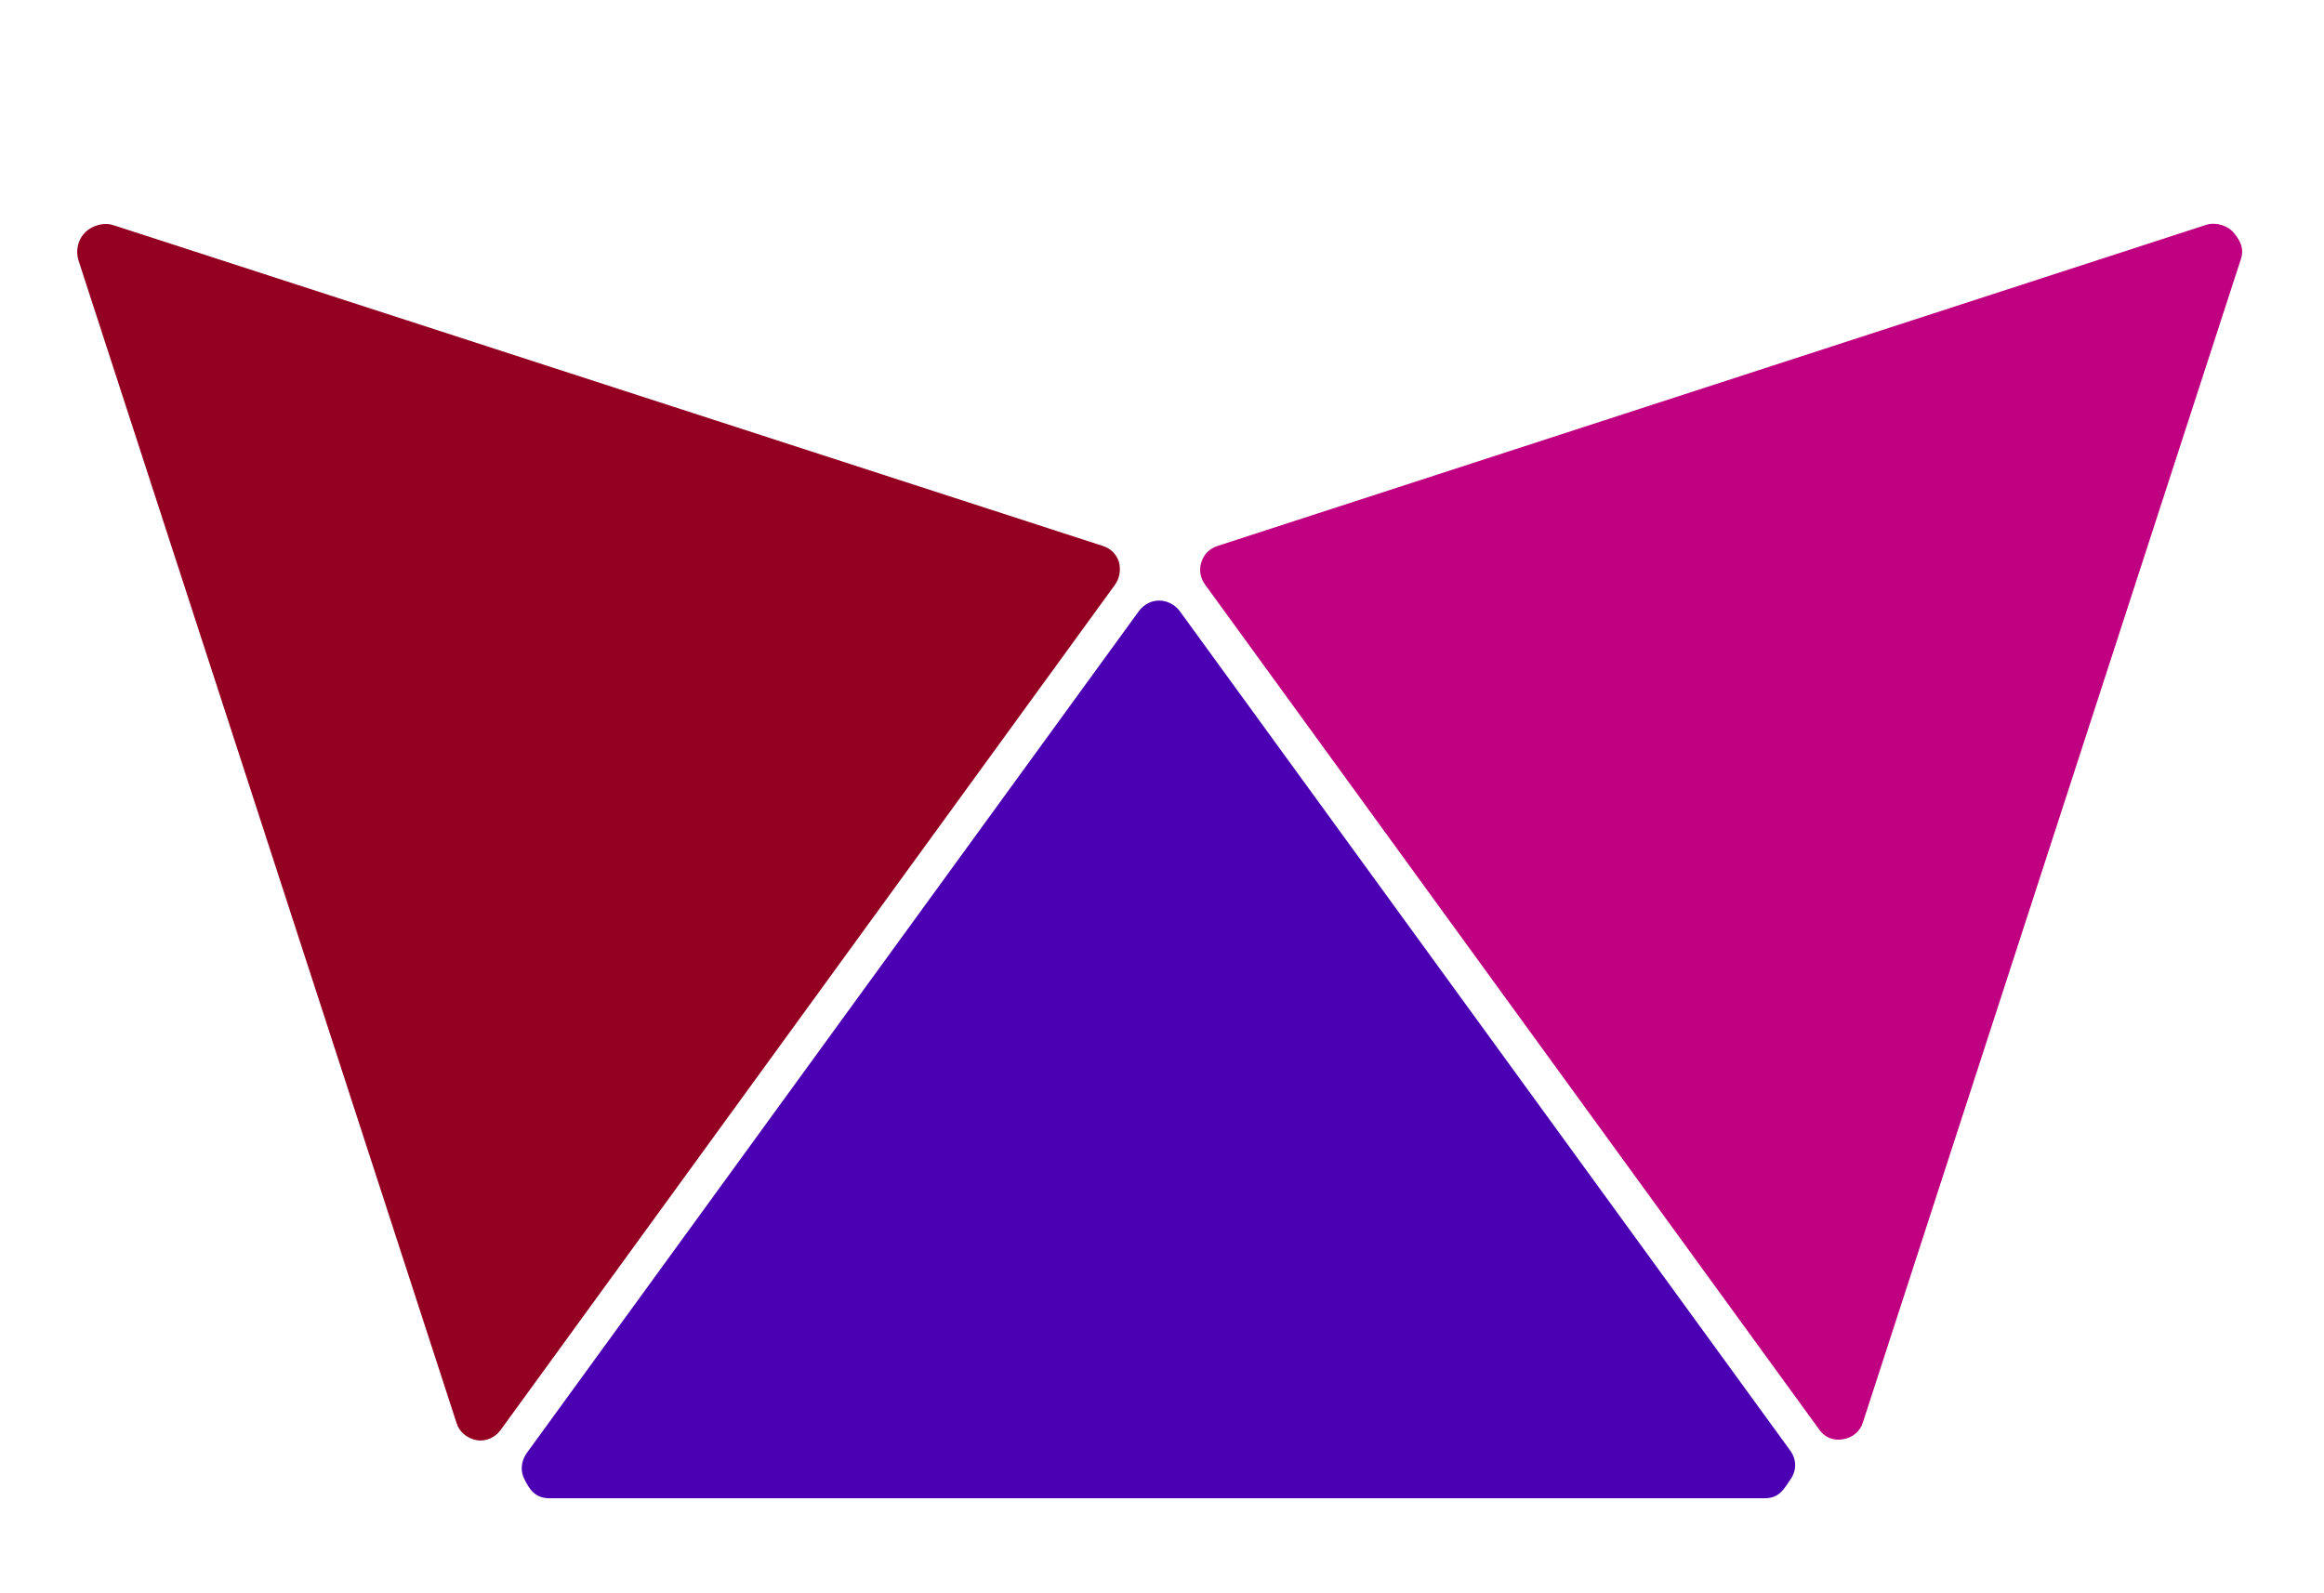
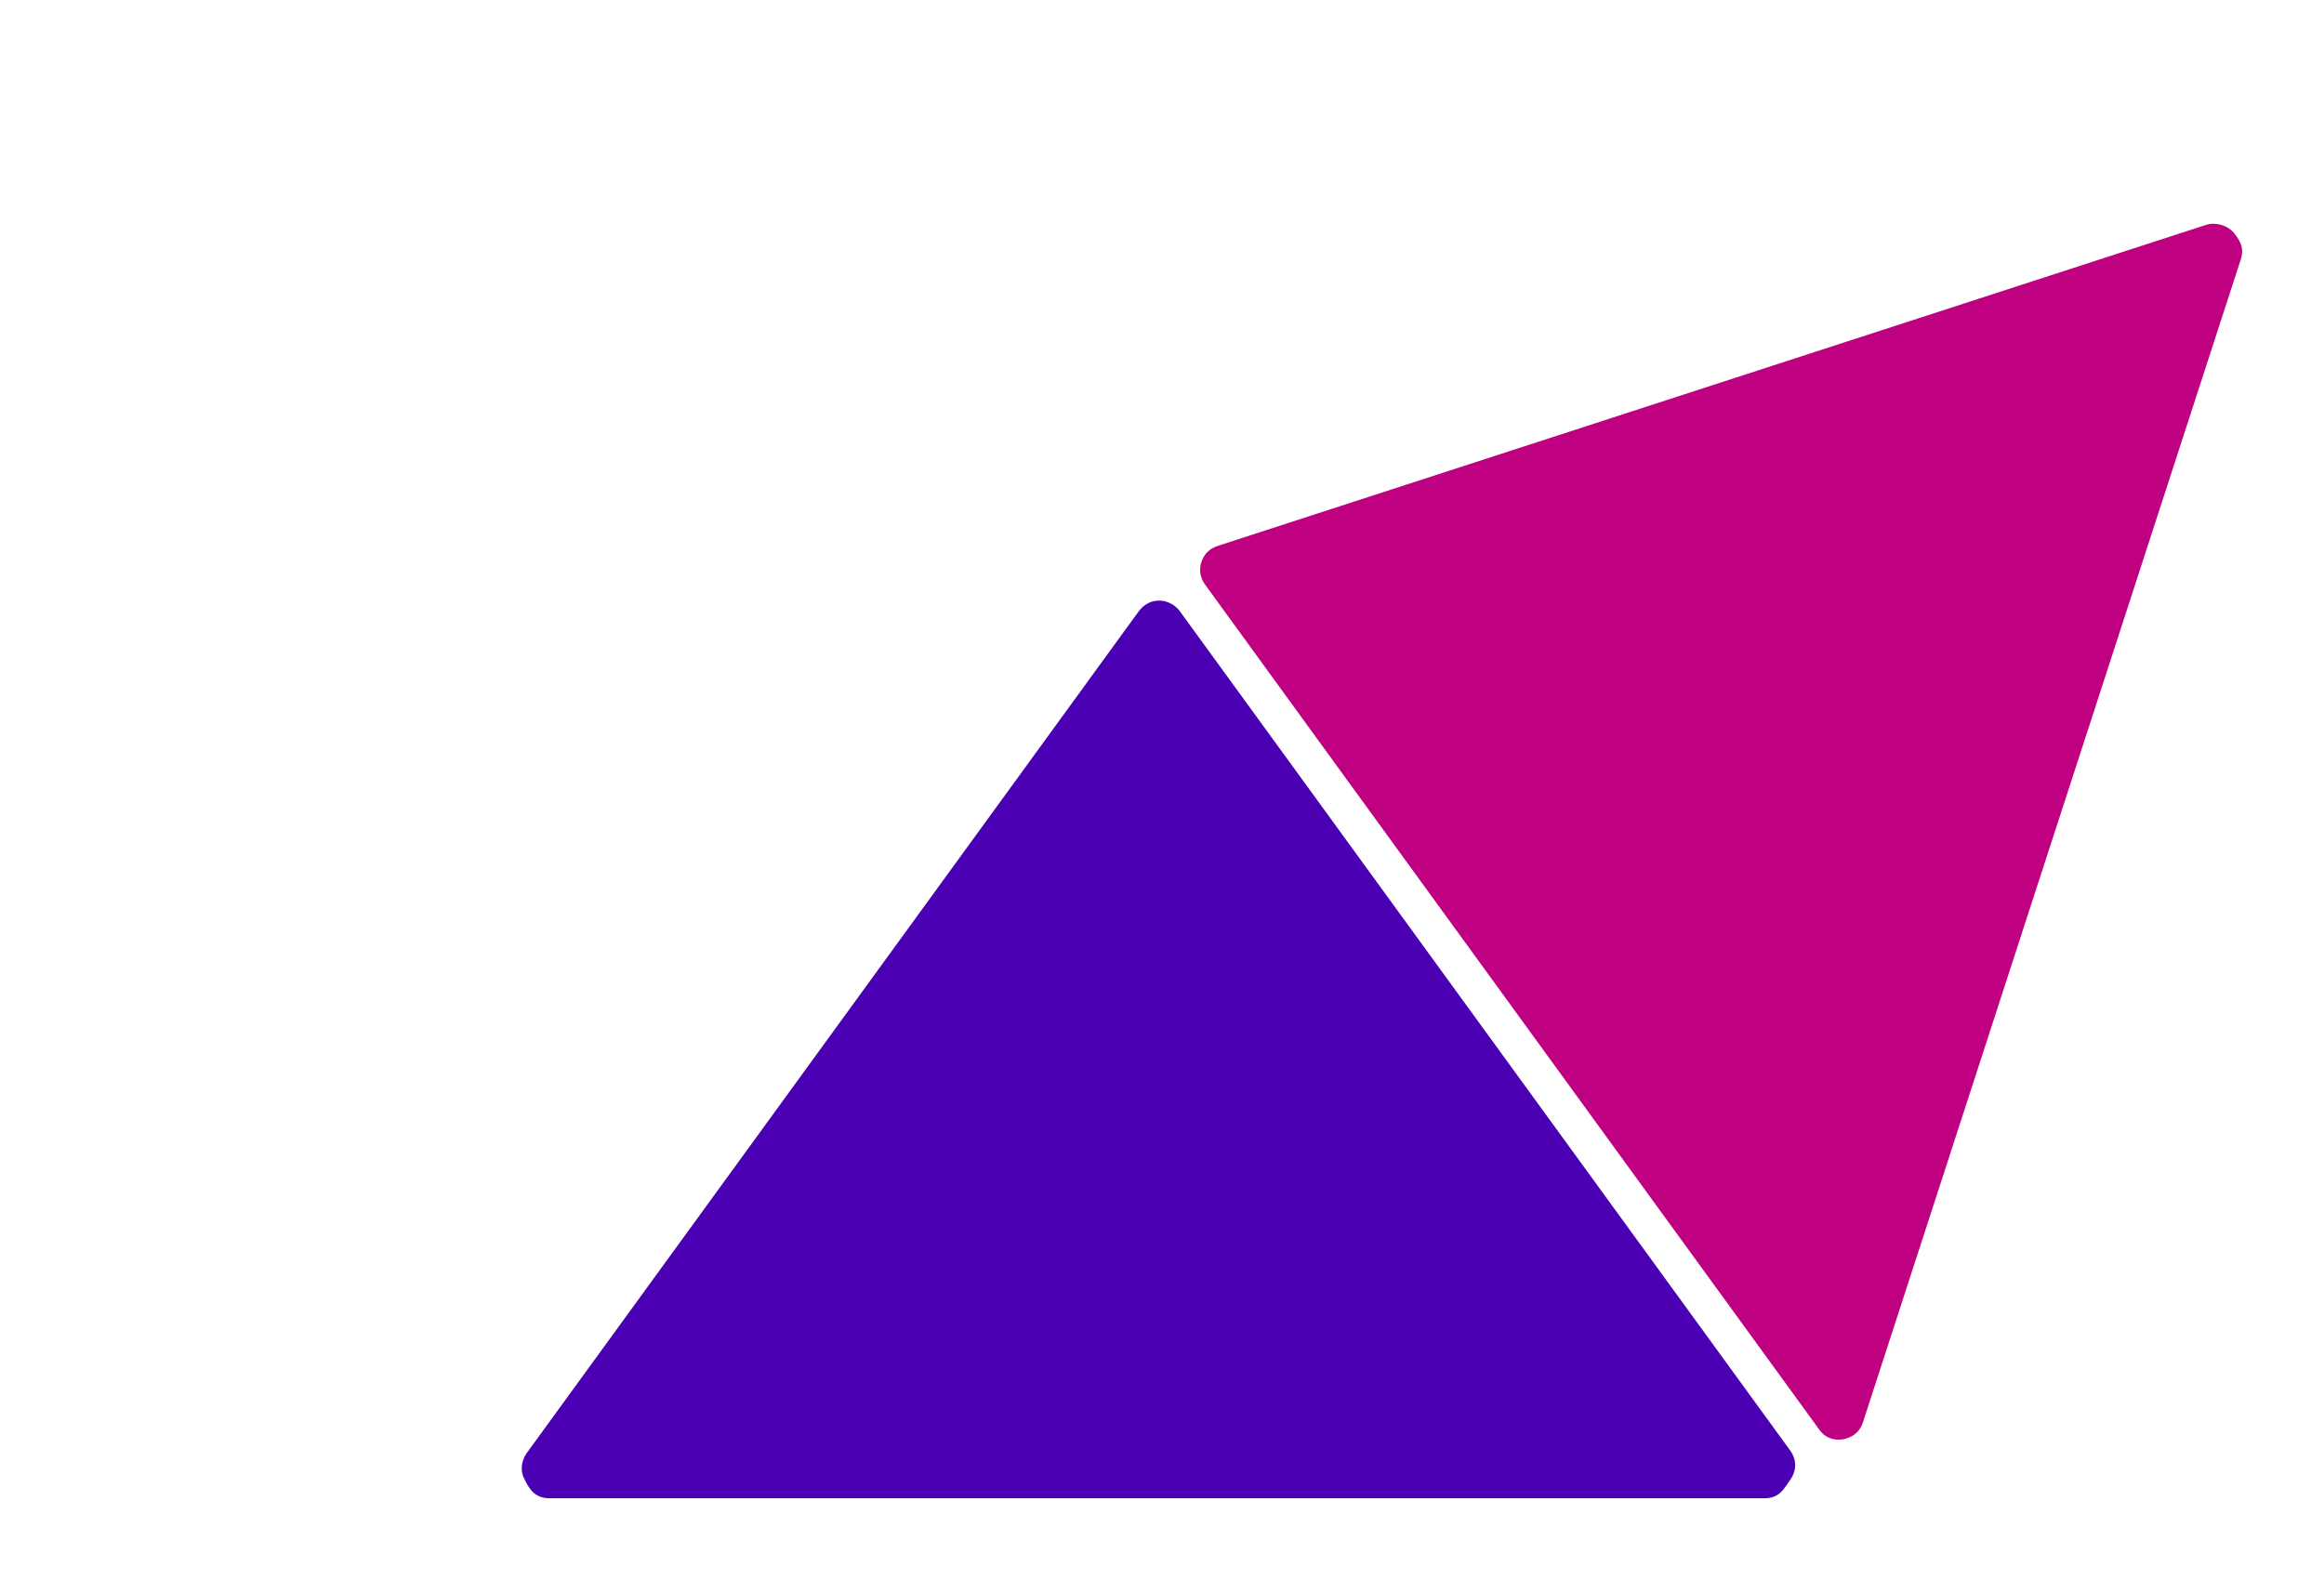
<svg xmlns="http://www.w3.org/2000/svg" id="Content" x="0px" y="0px" viewBox="0 0 259.6 178" style="enable-background:new 0 0 259.6 178;" xml:space="preserve">
  <style type="text/css"> .st0{fill:#7E0046;} .st1{fill:#BF0081;} .st2{fill:#4C00B4;} .st3{fill:#940021;} .st4{fill:#7E0083;} </style>
  <g>
    <g>
      <g>
        <path class="st0" d="M-17.5-102.7V-219c0-1.1-0.6-2-1.5-2.5c-1-0.5-2-0.4-2.9,0.2l-110.7,80.4c-0.9,0.6-1.3,1.6-1.1,2.7 c0.2,1.1,0.9,1.9,1.9,2.2l110.7,36c0.9,0.3,1.8,0.1,2.5-0.4C-18-100.9-17.5-101.8-17.5-102.7z" />
      </g>
    </g>
    <g>
      <g>
        <path class="st1" d="M249.6,26.1c-0.7-0.9-2-1.3-3.1-1L136,61c-0.9,0.3-1.5,0.9-1.8,1.8c-0.3,0.9-0.1,1.8,0.4,2.5l68.6,94.4 c0.6,0.9,1.6,1.3,2.7,1.1c1.1-0.2,1.9-0.9,2.2-1.9l42.2-129.9C250.7,27.8,250.3,27,249.6,26.1z" />
      </g>
    </g>
    <g>
      <g>
        <path class="st2" d="M200,162.1l-68.2-93.8c-0.5-0.7-1.4-1.2-2.3-1.2c-0.9,0-1.7,0.4-2.3,1.2l-68.4,94.1c-0.6,0.9-0.7,2-0.2,2.9 c0.5,1,1.1,2.1,2.8,2.1h135.7c1.7,0,2.2-1.1,2.9-2.1C200.7,164.3,200.7,163.1,200,162.1z" />
      </g>
    </g>
    <g>
      <g>
-         <path class="st3" d="M125,62.8c-0.3-0.9-0.9-1.5-1.8-1.8L12.8,25.2c-0.8-0.3-1.7-0.2-2.5,0.2c-1.4,0.7-2,2.3-1.5,3.8L51,159 c0.3,1,1.2,1.7,2.2,1.9c1.1,0.2,2.1-0.3,2.7-1.1l68.6-94.4C125.1,64.6,125.2,63.7,125,62.8z" />
-       </g>
+         </g>
    </g>
    <g>
      <g>
        <path class="st4" d="M387.2-131.3c-0.2,1.1-0.9,1.9-1.9,2.2l-110.7,36c-0.9,0.3-1.8,0.1-2.5-0.4c-0.7-0.4-1.2-1.3-1.2-2.3v-116.4 c0-1.1,0.6-2,1.5-2.5c1-0.5,2.1-0.4,2.9,0.2l18,13l92.7,67.4C387-133.4,387.4-132.3,387.2-131.3z" />
      </g>
    </g>
  </g>
</svg>